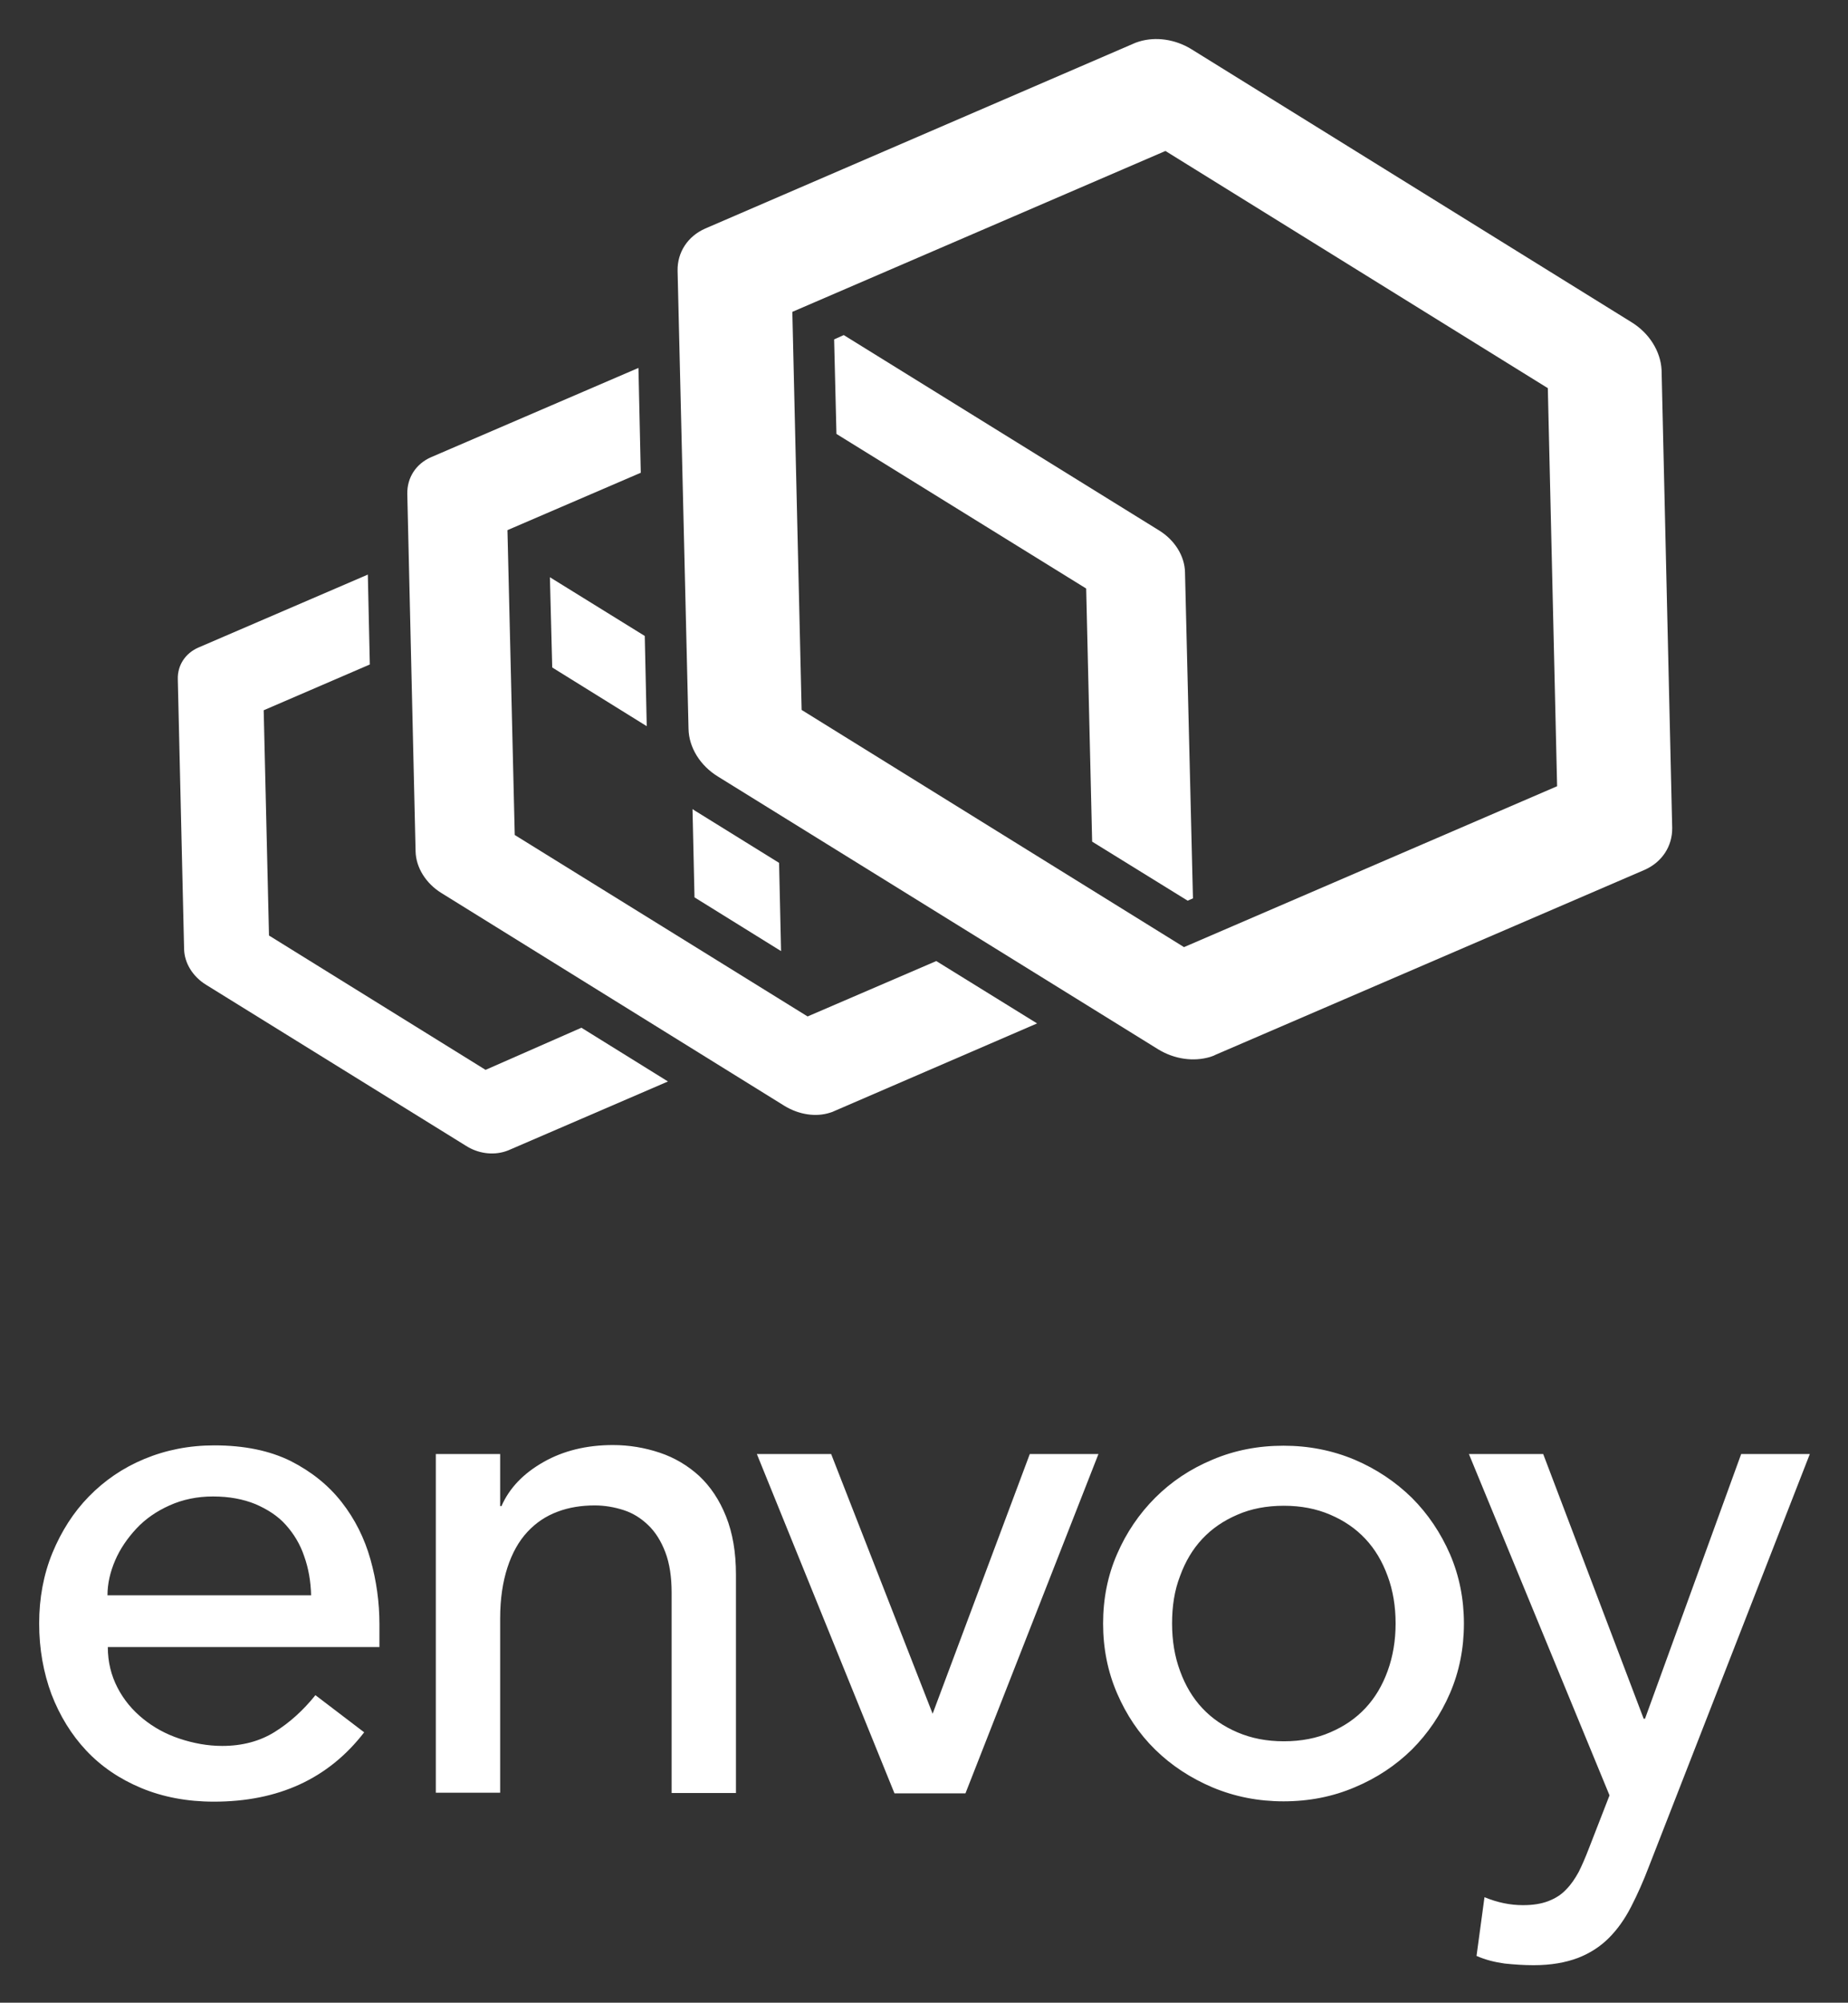
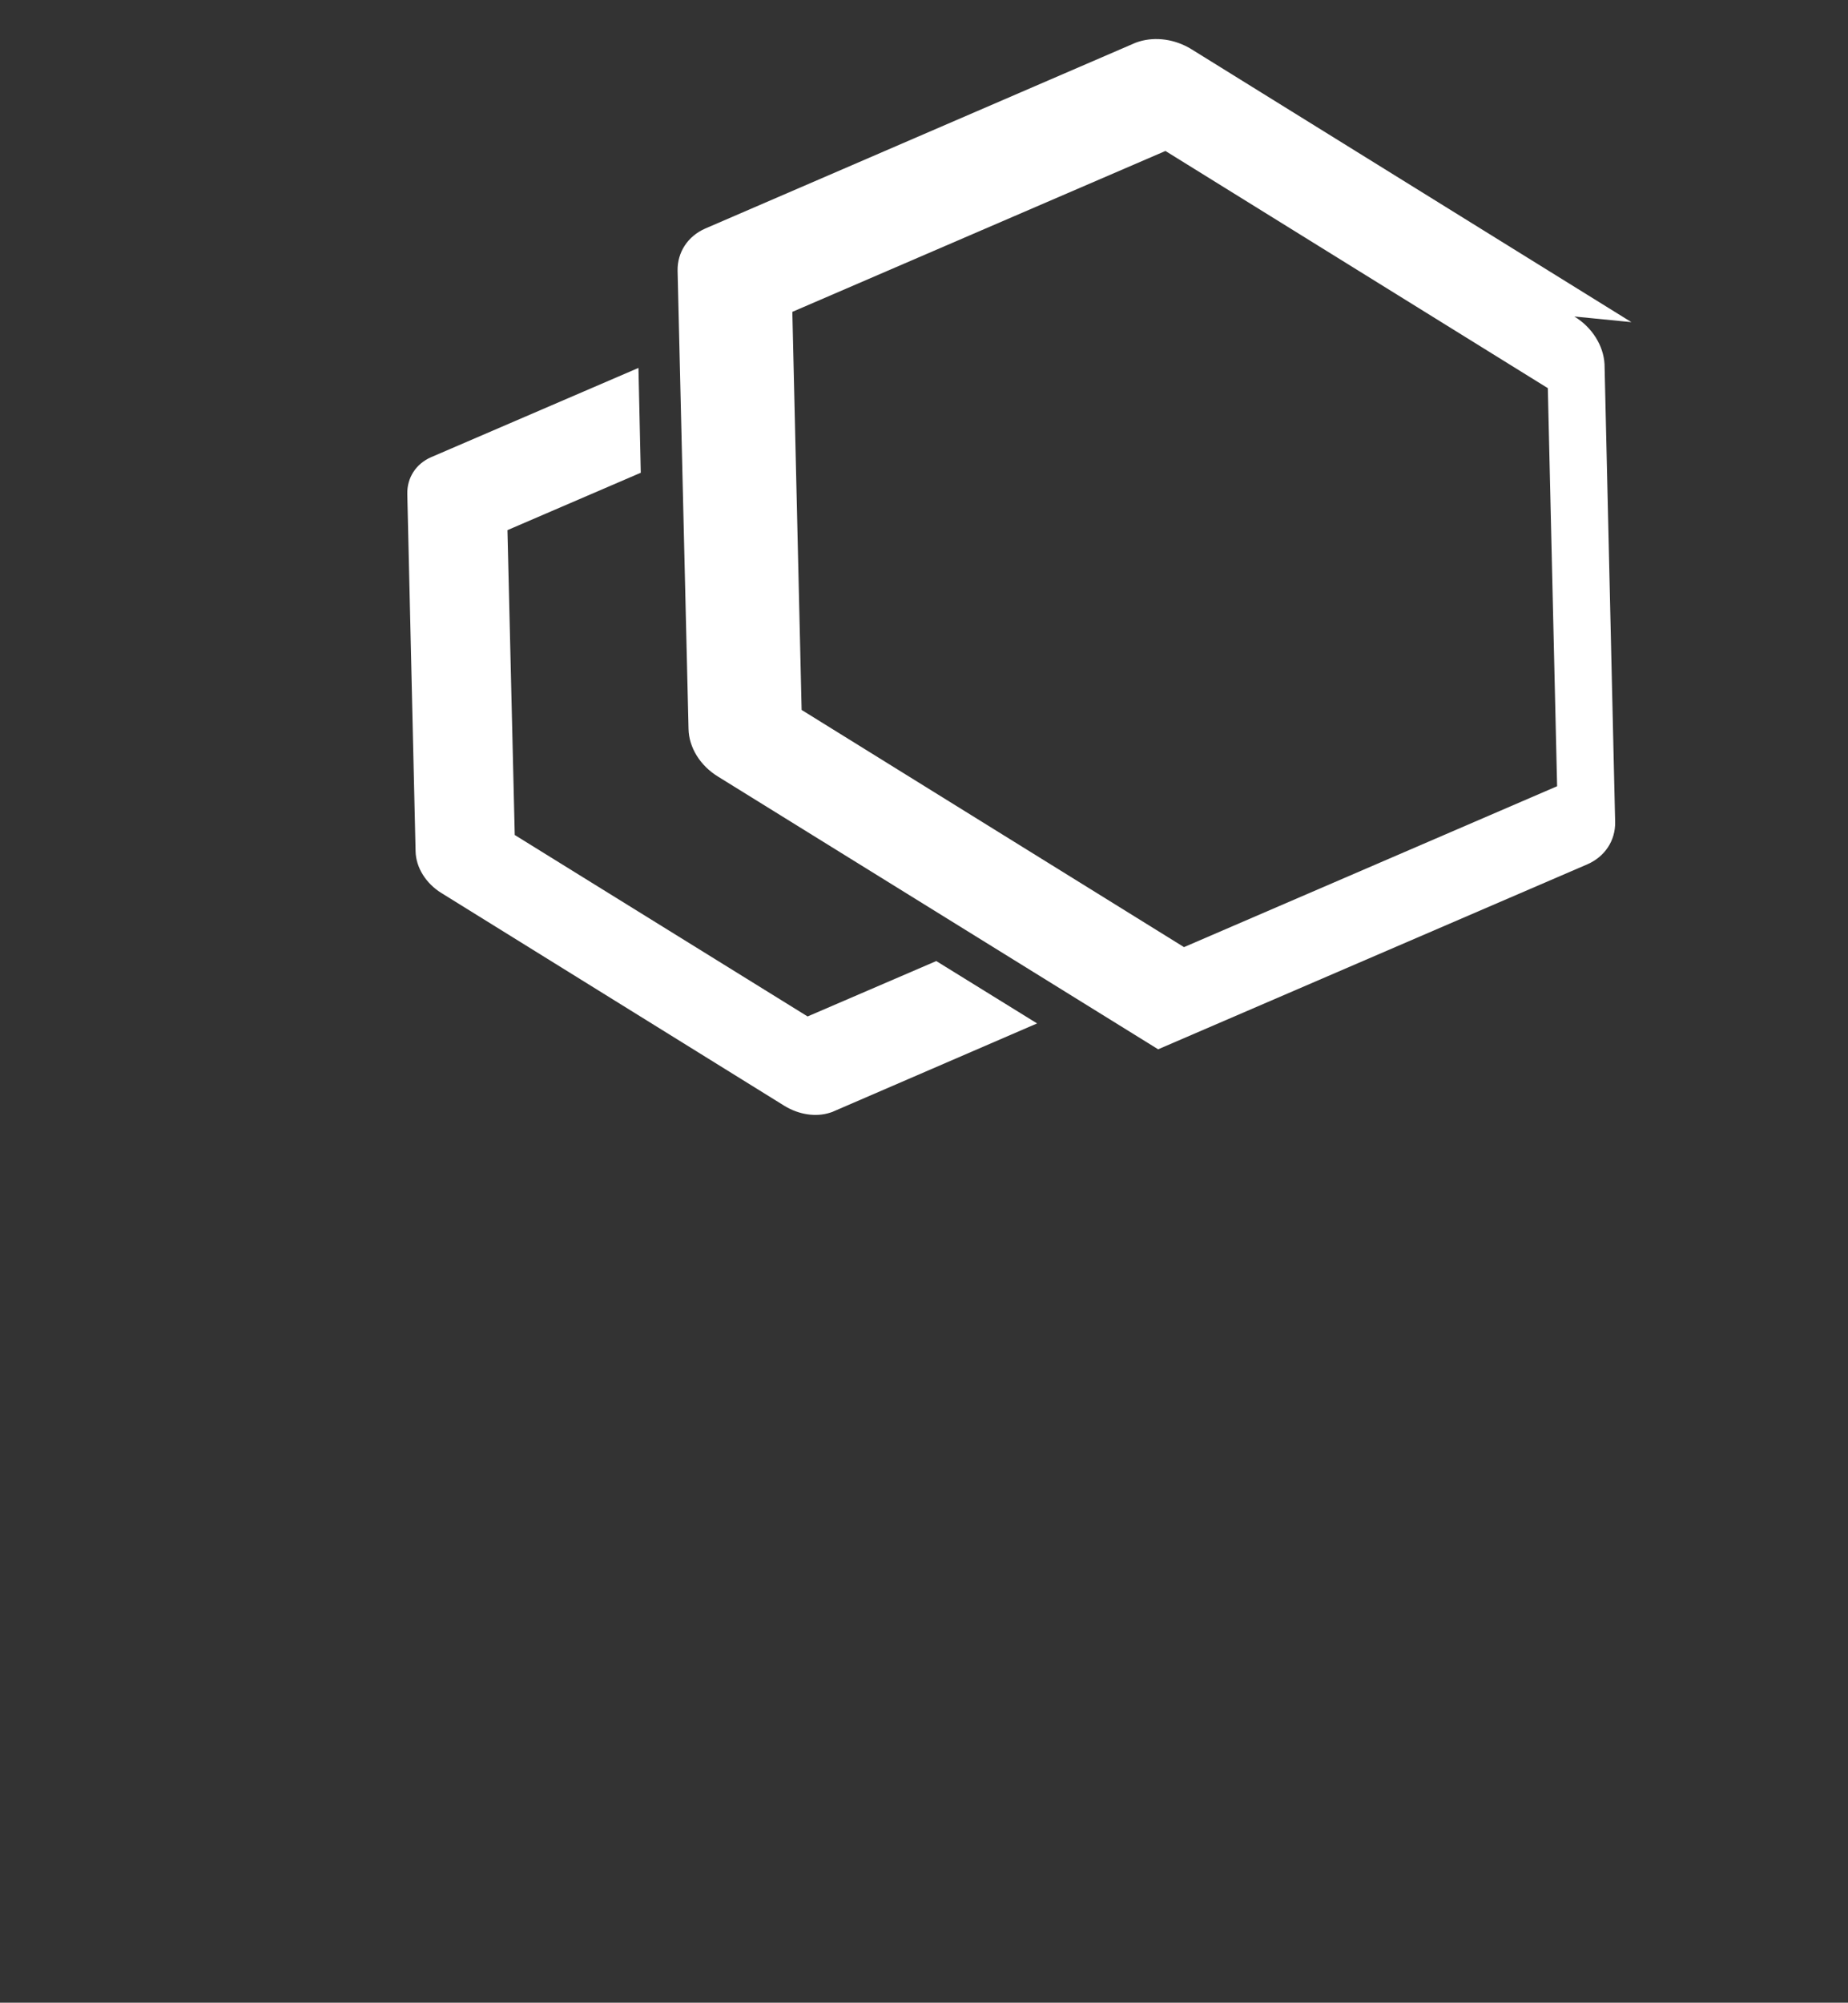
<svg xmlns="http://www.w3.org/2000/svg" role="img" viewBox="-7.11 -3.11 557.22 603.72">
  <rect x="-7.11" y="-3.11" width="557.22" height="603.72" fill="#333333" stroke="none" />
  <style>svg {enable-background:new 0 0 543.6 594}</style>
  <style>.st0{fill:#fff}</style>
-   <path d="M25.4 493.4c0 4.5 1 8.5 2.9 12.2s4.5 6.8 7.7 9.4c3.2 2.6 6.8 4.6 11 6 4.2 1.4 8.5 2.2 12.9 2.2 6 0 11.3-1.4 15.8-4.2 4.5-2.8 8.6-6.5 12.3-11.1l14.7 11.2c-10.8 14-25.9 20.9-45.3 20.9-8.1 0-15.4-1.4-21.9-4.1-6.5-2.7-12.1-6.5-16.6-11.3-4.5-4.8-8-10.5-10.5-17-2.4-6.5-3.7-13.6-3.7-21.3 0-7.6 1.3-14.7 4-21.3 2.7-6.5 6.3-12.2 11-17s10.2-8.6 16.7-11.3c6.5-2.7 13.5-4.1 21.1-4.1 9.1 0 16.7 1.6 23 4.7 6.3 3.2 11.4 7.3 15.4 12.4 4 5.1 6.9 10.9 8.7 17.3 1.8 6.4 2.7 12.9 2.7 19.5v6.9H25.4zm61.3-15.5c-.1-4.3-.8-8.3-2.1-11.9-1.2-3.6-3.1-6.7-5.5-9.4s-5.5-4.7-9.2-6.3c-3.7-1.5-7.9-2.3-12.8-2.3-4.7 0-9.1.9-13.1 2.7-4 1.8-7.3 4.1-10 7-2.7 2.9-4.9 6.1-6.4 9.6s-2.3 7-2.3 10.5h61.4zm37.6-42.7h19.4v15.7h.4c2.4-5.5 6.7-9.9 12.7-13.3 6-3.4 13-5.1 20.9-5.1 4.9 0 9.6.8 14.1 2.3 4.5 1.5 8.5 3.9 11.9 7 3.4 3.2 6.1 7.2 8.1 12.2 2 5 3 10.8 3 17.6v65.8h-19.4V477c0-4.7-.6-8.8-1.9-12.2-1.3-3.4-3-6.1-5.2-8.2-2.2-2.1-4.6-3.6-7.4-4.5-2.8-.9-5.7-1.4-8.7-1.4-4 0-7.8.6-11.2 1.9-3.5 1.3-6.5 3.3-9.1 6.1-2.6 2.8-4.6 6.4-6 10.7-1.4 4.3-2.2 9.4-2.2 15.3v52.6h-19.4V435.2zm96.8 0h22.4l30.6 78.3 29.3-78.3h20.7L284 537.5h-21.4l-41.5-102.3zm104.4 51.1c0-7.5 1.4-14.5 4.2-20.9 2.8-6.5 6.7-12.2 11.5-17 4.9-4.9 10.6-8.7 17.3-11.5 6.6-2.8 13.7-4.2 21.4-4.2 7.6 0 14.7 1.4 21.4 4.2 6.6 2.8 12.4 6.7 17.3 11.5 4.9 4.9 8.7 10.6 11.5 17 2.8 6.5 4.2 13.5 4.2 20.9 0 7.5-1.4 14.5-4.2 21-2.8 6.5-6.7 12.2-11.5 17-4.9 4.8-10.6 8.6-17.3 11.4-6.6 2.8-13.7 4.2-21.4 4.2-7.6 0-14.7-1.4-21.4-4.2-6.6-2.8-12.4-6.6-17.3-11.4-4.9-4.8-8.7-10.5-11.5-17-2.8-6.5-4.2-13.5-4.2-21zm20.8 0c0 5.2.8 10 2.4 14.3 1.6 4.4 3.8 8.1 6.7 11.2 2.9 3.1 6.4 5.5 10.6 7.3 4.2 1.8 8.8 2.7 14 2.7 5.2 0 9.9-.9 14-2.7 4.2-1.8 7.7-4.2 10.6-7.3 2.9-3.1 5.1-6.8 6.7-11.2 1.6-4.4 2.4-9.2 2.4-14.3 0-5.2-.8-10-2.4-14.3-1.6-4.4-3.8-8.1-6.7-11.2-2.9-3.1-6.4-5.5-10.6-7.3-4.2-1.8-8.8-2.7-14-2.7-5.2 0-9.9.9-14 2.7-4.2 1.8-7.7 4.2-10.6 7.3-2.9 3.1-5.1 6.8-6.7 11.2-1.7 4.4-2.4 9.1-2.4 14.3zm89.5-51.1h22.4l30.3 79.8h.4l29-79.8h20.7l-48.5 124.3c-1.7 4.5-3.5 8.5-5.4 12.2-1.9 3.7-4.1 6.8-6.7 9.4-2.6 2.6-5.7 4.6-9.3 6-3.7 1.4-8.1 2.2-13.4 2.2-2.9 0-5.8-.2-8.7-.5-2.9-.4-5.8-1.1-8.5-2.3l2.4-17.7c3.9 1.6 7.7 2.4 11.6 2.4 3 0 5.5-.4 7.6-1.2 2.1-.8 3.9-1.9 5.4-3.5 1.5-1.5 2.7-3.3 3.8-5.3 1-2 2-4.3 3-6.9l6.3-16.2-42.4-102.9zM158.7 170.9l.7 27.2 28.5 17.7-.6-27.2zm69.7 112.7l-.6-26.6-25-15.5c-.4-.2-.7-.5-1.1-.7l.6 26.6 26.1 16.2zm-89.1 35.8L74 278.9 72.4 211l32-13.8-.6-27.1-51.1 22c-3.9 1.7-6.3 5.3-6.2 9.5l1.9 81.4c.1 4.2 2.6 8.3 6.7 10.8l78.3 48.5c3.6 2.3 8 2.9 11.8 1.7.4-.1.8-.3 1.1-.4l48-20.7-26.1-16.2-28.9 12.7zm210.9-150c-.1-4.9-3.1-9.7-7.8-12.6l-95.1-58.9-2.9 1.3.7 28.5 75.3 46.6 1.8 76.3 28.8 17.8 1.6-.7-2.4-98.3z" class="st0" />
  <path d="M236.4 303.3l-88.3-54.7-2.2-91.9 40.2-17.3-.7-31.6-62.5 26.9c-4.6 2-7.3 6.2-7.2 11.1l2.5 107.7c.1 4.9 3.1 9.7 7.8 12.6l103.5 64.2c4.3 2.6 9.4 3.4 13.7 2 .4-.1.9-.3 1.3-.5l61.1-26.4-30.4-18.8-38.8 16.7z" class="st0" />
-   <path d="M484.8 94L352.1 11.7c-4.9-3-10.7-3.8-15.7-2.3-.5.2-1 .3-1.4.5L205.5 65.8c-5.2 2.3-8.4 7.1-8.3 12.7l3.3 138.1c.1 5.6 3.5 11.1 8.9 14.4l132.7 82.2c4.9 3 10.7 3.8 15.7 2.3.5-.2 1-.3 1.5-.6l129.5-55.8c5.2-2.3 8.4-7.1 8.3-12.7l-3.2-138c-.3-5.6-3.7-11.1-9.1-14.4zM349.9 282.4l-115.3-71.5-2.8-120 112.5-48.5 115.3 71.5 2.8 120-112.5 48.5z" class="st0" />
+   <path d="M484.8 94L352.1 11.7c-4.9-3-10.7-3.8-15.7-2.3-.5.2-1 .3-1.4.5L205.5 65.8c-5.2 2.3-8.4 7.1-8.3 12.7l3.3 138.1c.1 5.6 3.5 11.1 8.9 14.4l132.7 82.2l129.5-55.8c5.2-2.3 8.4-7.1 8.3-12.7l-3.2-138c-.3-5.6-3.7-11.1-9.1-14.4zM349.9 282.4l-115.3-71.5-2.8-120 112.5-48.5 115.3 71.5 2.8 120-112.5 48.5z" class="st0" />
</svg>